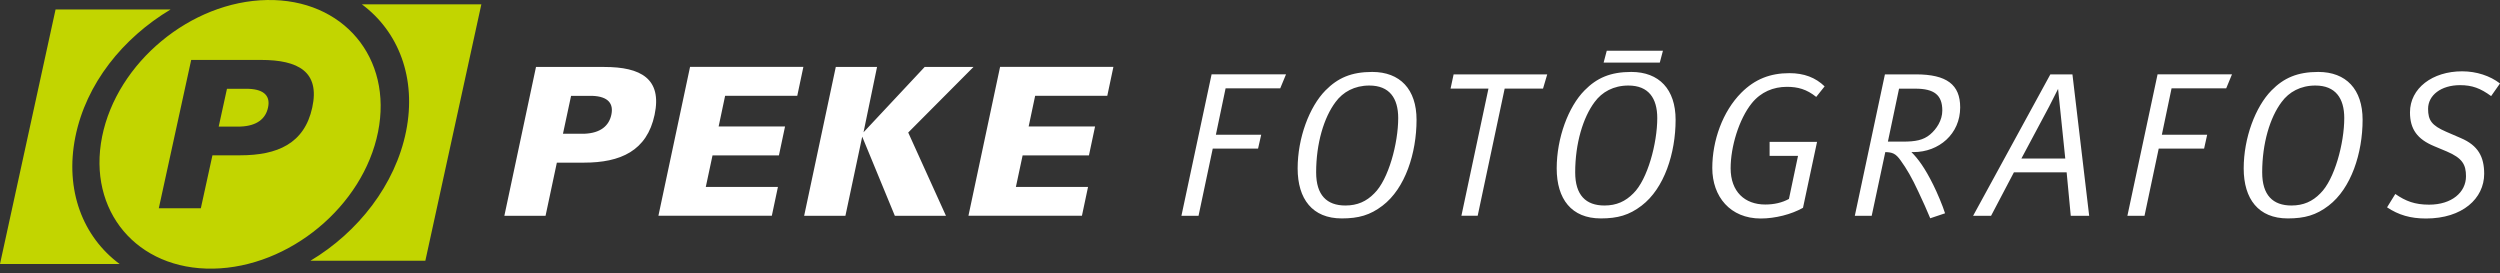
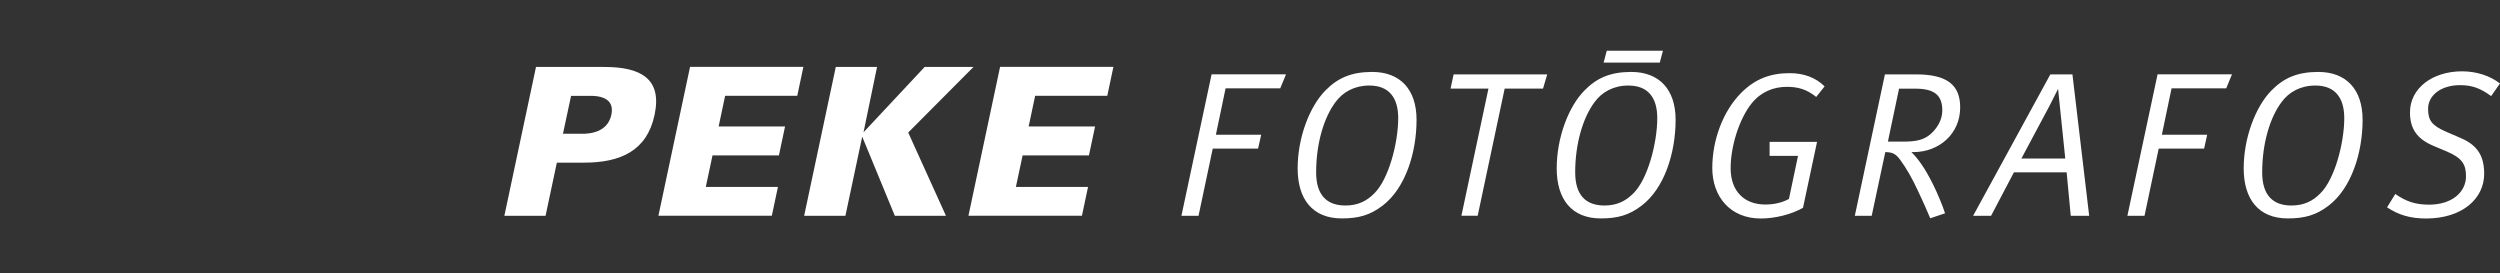
<svg xmlns="http://www.w3.org/2000/svg" width="247" height="27" viewBox="0 0 247 27" fill="none">
  <rect x="0" y="0" width="247" height="27" fill="#333333" stroke="none" />
  <path fill-rule="evenodd" clip-rule="evenodd" d="M158.747 5.015H164.297L163.987 6.186H158.438L158.747 5.015ZM247 8.247C246.018 7.492 244.682 7.046 243.255 7.046C240.326 7.046 238.106 8.715 238.106 11.101C238.106 12.769 238.838 13.751 240.484 14.438L241.745 14.966C243.27 15.616 243.64 16.25 243.64 17.413C243.64 18.998 242.236 20.221 239.994 20.221C238.589 20.221 237.676 19.874 236.656 19.164L235.841 20.485C236.981 21.24 238.144 21.588 239.692 21.588C243.293 21.588 245.437 19.61 245.437 17.171C245.437 15.502 244.848 14.377 243.134 13.645L241.67 13.011C240.265 12.399 239.895 11.893 239.895 10.753C239.895 9.41 241.179 8.413 243.051 8.413C244.252 8.413 245.067 8.722 246.124 9.493L247 8.247ZM231.613 11.667C231.613 14.151 230.654 17.737 229.25 19.104C228.48 19.896 227.581 20.304 226.396 20.304C224.561 20.304 223.504 19.285 223.504 17.027C223.504 14.159 224.274 11.607 225.422 10.082C226.154 9.085 227.294 8.451 228.759 8.451C230.752 8.451 231.613 9.712 231.613 11.667ZM233.425 11.833C233.425 8.821 231.794 7.107 229.046 7.107C226.992 7.107 225.641 7.696 224.425 8.934C222.84 10.542 221.677 13.622 221.677 16.635C221.677 19.67 223.142 21.58 226.033 21.58C227.702 21.58 228.842 21.256 230.065 20.319C232.3 18.613 233.425 15.133 233.425 11.833ZM210.186 21.323H211.877L213.281 14.68H217.766L218.068 13.313H213.591L214.55 8.73H219.948L220.522 7.341H213.168L210.186 21.323ZM204.048 15.661H199.714L202.462 10.512C202.825 9.817 203.338 8.783 203.338 8.783L204.048 15.661ZM206.411 21.323L204.757 7.348H202.575L194.942 21.323H196.717L198.974 17.027H204.184L204.591 21.323H206.411ZM191.9 10.919C191.9 11.893 191.326 12.754 190.699 13.283C190.027 13.849 189.25 13.992 188.011 13.992H186.524L187.626 8.76H189.235C191.099 8.76 191.9 9.387 191.9 10.919ZM193.666 10.61C193.666 8.368 192.345 7.348 189.287 7.348H186.23L183.255 21.323H184.923L186.267 15.027C186.962 15.049 187.287 15.148 187.792 15.865C188.366 16.658 188.895 17.556 189.544 18.96C190.035 20.017 190.359 20.712 190.707 21.565L192.171 21.074C191.945 20.342 191.394 19.036 191.009 18.266C190.171 16.575 189.506 15.684 188.849 15.027H189.053C191.567 15.027 193.666 13.237 193.666 10.61ZM180.273 8.534C179.374 7.658 178.234 7.228 176.792 7.228C174.897 7.228 173.387 7.816 172.043 9.16C170.193 11.018 169.174 13.887 169.174 16.597C169.174 19.428 170.948 21.588 173.961 21.588C175.388 21.588 176.996 21.18 178.136 20.531L179.525 14.015H174.837V15.397H177.645L176.747 19.655C176.075 20.025 175.282 20.206 174.406 20.206C172.39 20.206 170.986 18.945 170.986 16.62C170.986 14.521 171.801 11.773 173.085 10.187C173.983 9.085 175.207 8.579 176.55 8.579C177.63 8.579 178.506 8.821 179.442 9.576L180.273 8.534ZM163.738 11.667C163.738 14.151 162.779 17.737 161.375 19.104C160.597 19.896 159.706 20.304 158.521 20.304C156.686 20.304 155.629 19.285 155.629 17.027C155.629 14.159 156.407 11.607 157.547 10.082C158.279 9.085 159.419 8.451 160.884 8.451C162.885 8.451 163.738 9.712 163.738 11.667ZM165.55 11.833C165.55 8.821 163.919 7.107 161.171 7.107C159.11 7.107 157.766 7.696 156.55 8.934C154.957 10.542 153.802 13.622 153.802 16.635C153.802 19.67 155.267 21.58 158.158 21.58C159.827 21.58 160.967 21.256 162.19 20.319C164.433 18.613 165.55 15.133 165.55 11.833ZM152.866 7.348H143.617L143.315 8.753H147.06L144.387 21.316H145.995L148.661 8.753H152.451L152.866 7.348ZM138.143 11.667C138.143 14.151 137.184 17.737 135.78 19.104C135.01 19.896 134.112 20.304 132.926 20.304C131.092 20.304 130.035 19.285 130.035 17.027C130.035 14.159 130.805 11.607 131.952 10.082C132.685 9.085 133.825 8.451 135.289 8.451C137.29 8.451 138.143 9.712 138.143 11.667ZM139.955 11.833C139.955 8.821 138.325 7.107 135.576 7.107C133.515 7.107 132.179 7.696 130.956 8.934C129.37 10.542 128.207 13.622 128.207 16.635C128.207 19.67 129.672 21.58 132.564 21.58C134.232 21.58 135.372 21.256 136.596 20.319C138.838 18.613 139.955 15.133 139.955 11.833ZM116.724 21.323H118.415L119.819 14.68H124.297L124.606 13.313H120.129L121.088 8.73H126.486L127.06 7.341H119.706L116.724 21.323ZM106.894 21.323L107.498 18.47H100.37L101.035 15.351H107.588L108.192 12.498H101.631L102.273 9.462H109.4L110.004 6.608H98.808L95.682 21.316H106.894V21.323ZM85.316 13.071L86.652 6.616H82.575L79.449 21.323H83.526L85.187 13.502L88.411 21.323H93.462L89.732 13.094L96.18 6.616H91.356L85.316 13.071ZM76.255 21.323L76.859 18.47H69.732L70.397 15.351H76.958L77.562 12.498H71.001L71.642 9.462H78.77L79.374 6.608H68.177L65.051 21.316H76.255V21.323ZM55.621 13.215L56.422 9.47H58.52C60.121 9.53 60.634 10.263 60.4 11.342C60.166 12.422 59.343 13.154 57.72 13.215H55.621ZM53.9 21.323L55.017 16.069H57.705C61.306 16.069 63.919 14.906 64.674 11.342C65.429 7.779 63.315 6.616 59.713 6.616H52.956L49.83 21.323H53.9Z" fill="white" />
-   <path fill-rule="evenodd" clip-rule="evenodd" d="M21.608 12.505L22.424 8.775H24.56C26.191 8.836 26.72 9.568 26.478 10.64C26.244 11.72 25.398 12.445 23.745 12.505H21.608ZM10.087 13.502C11.559 6.178 18.852 0.13 26.38 0.002C33.907 -0.126 38.822 5.71 37.35 13.041C35.878 20.372 28.584 26.412 21.057 26.541C13.53 26.669 8.622 20.833 10.087 13.502ZM19.841 20.584L20.989 15.344H23.73C27.407 15.344 30.072 14.189 30.849 10.633C31.627 7.084 29.468 5.921 25.791 5.921H18.89L15.689 20.576H19.841V20.584ZM35.749 0.425H47.558L42.024 25.763H30.668C35.387 22.947 39.064 18.243 40.121 12.973C41.178 7.703 39.366 3.105 35.749 0.425ZM5.489 0.938H16.852C12.133 3.762 8.501 8.262 7.444 13.532C6.387 18.802 8.199 23.407 11.816 26.08H0L5.489 0.938Z" fill="#C2D500" />
</svg>